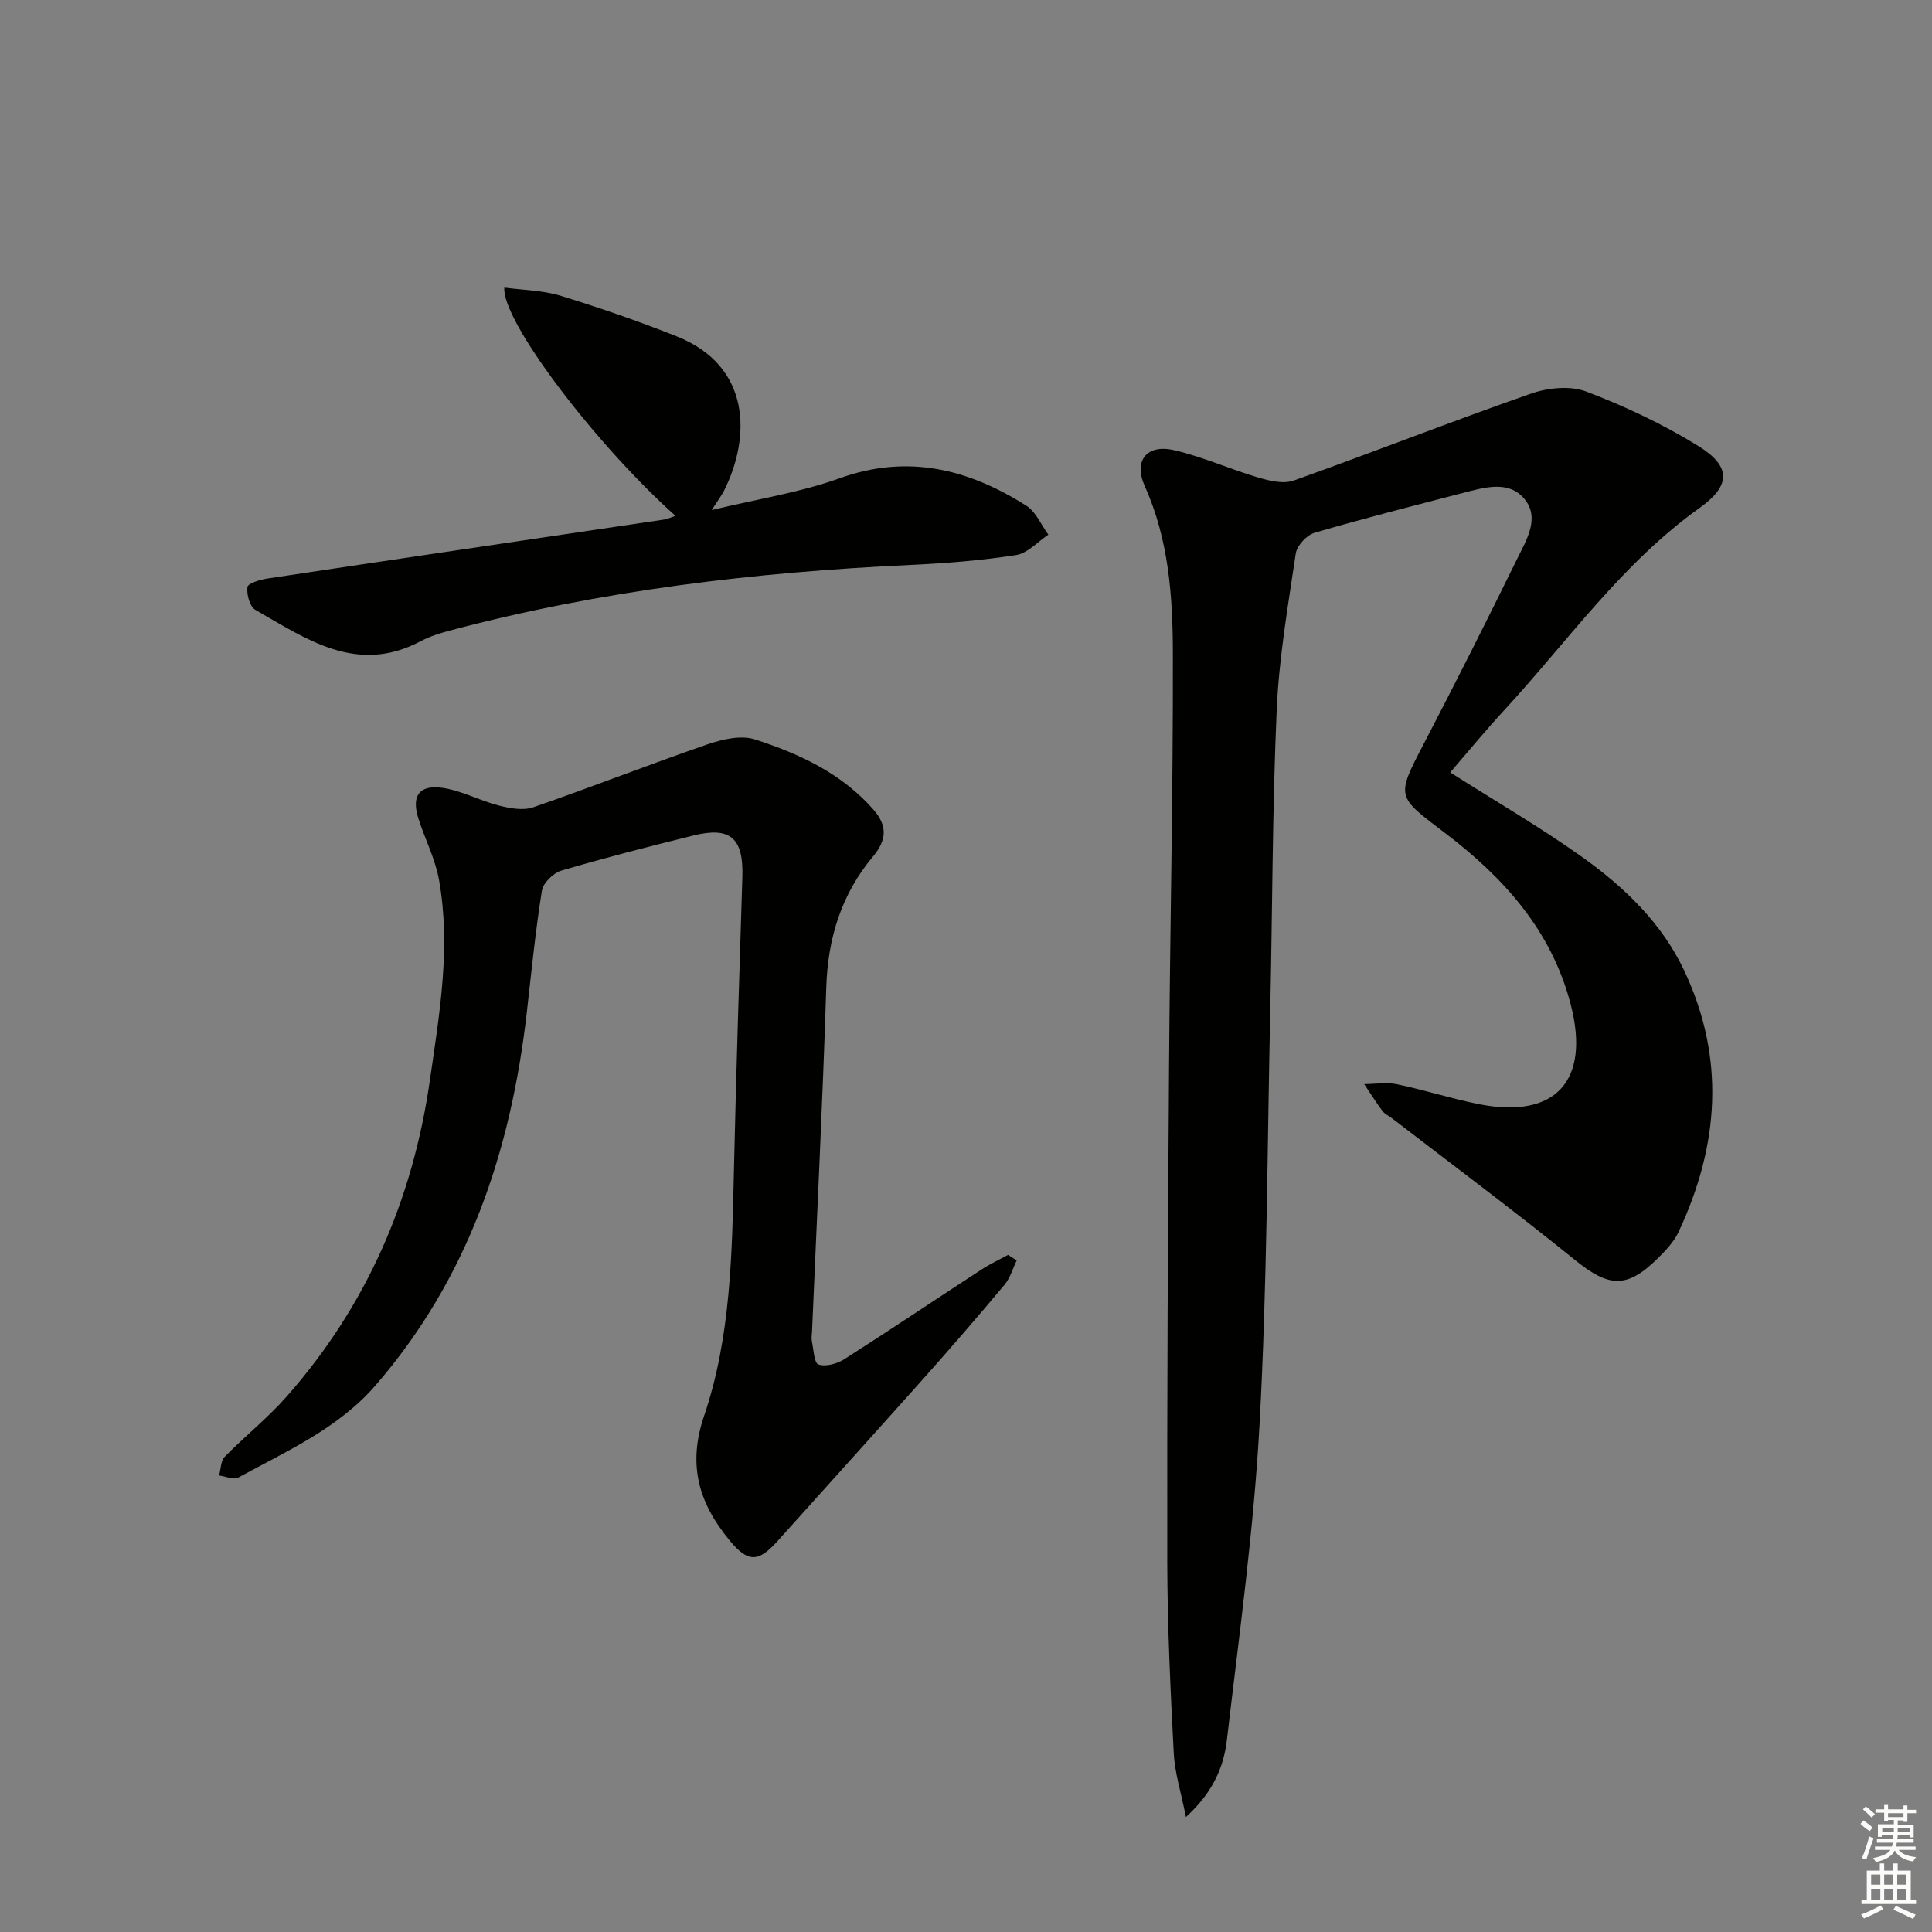
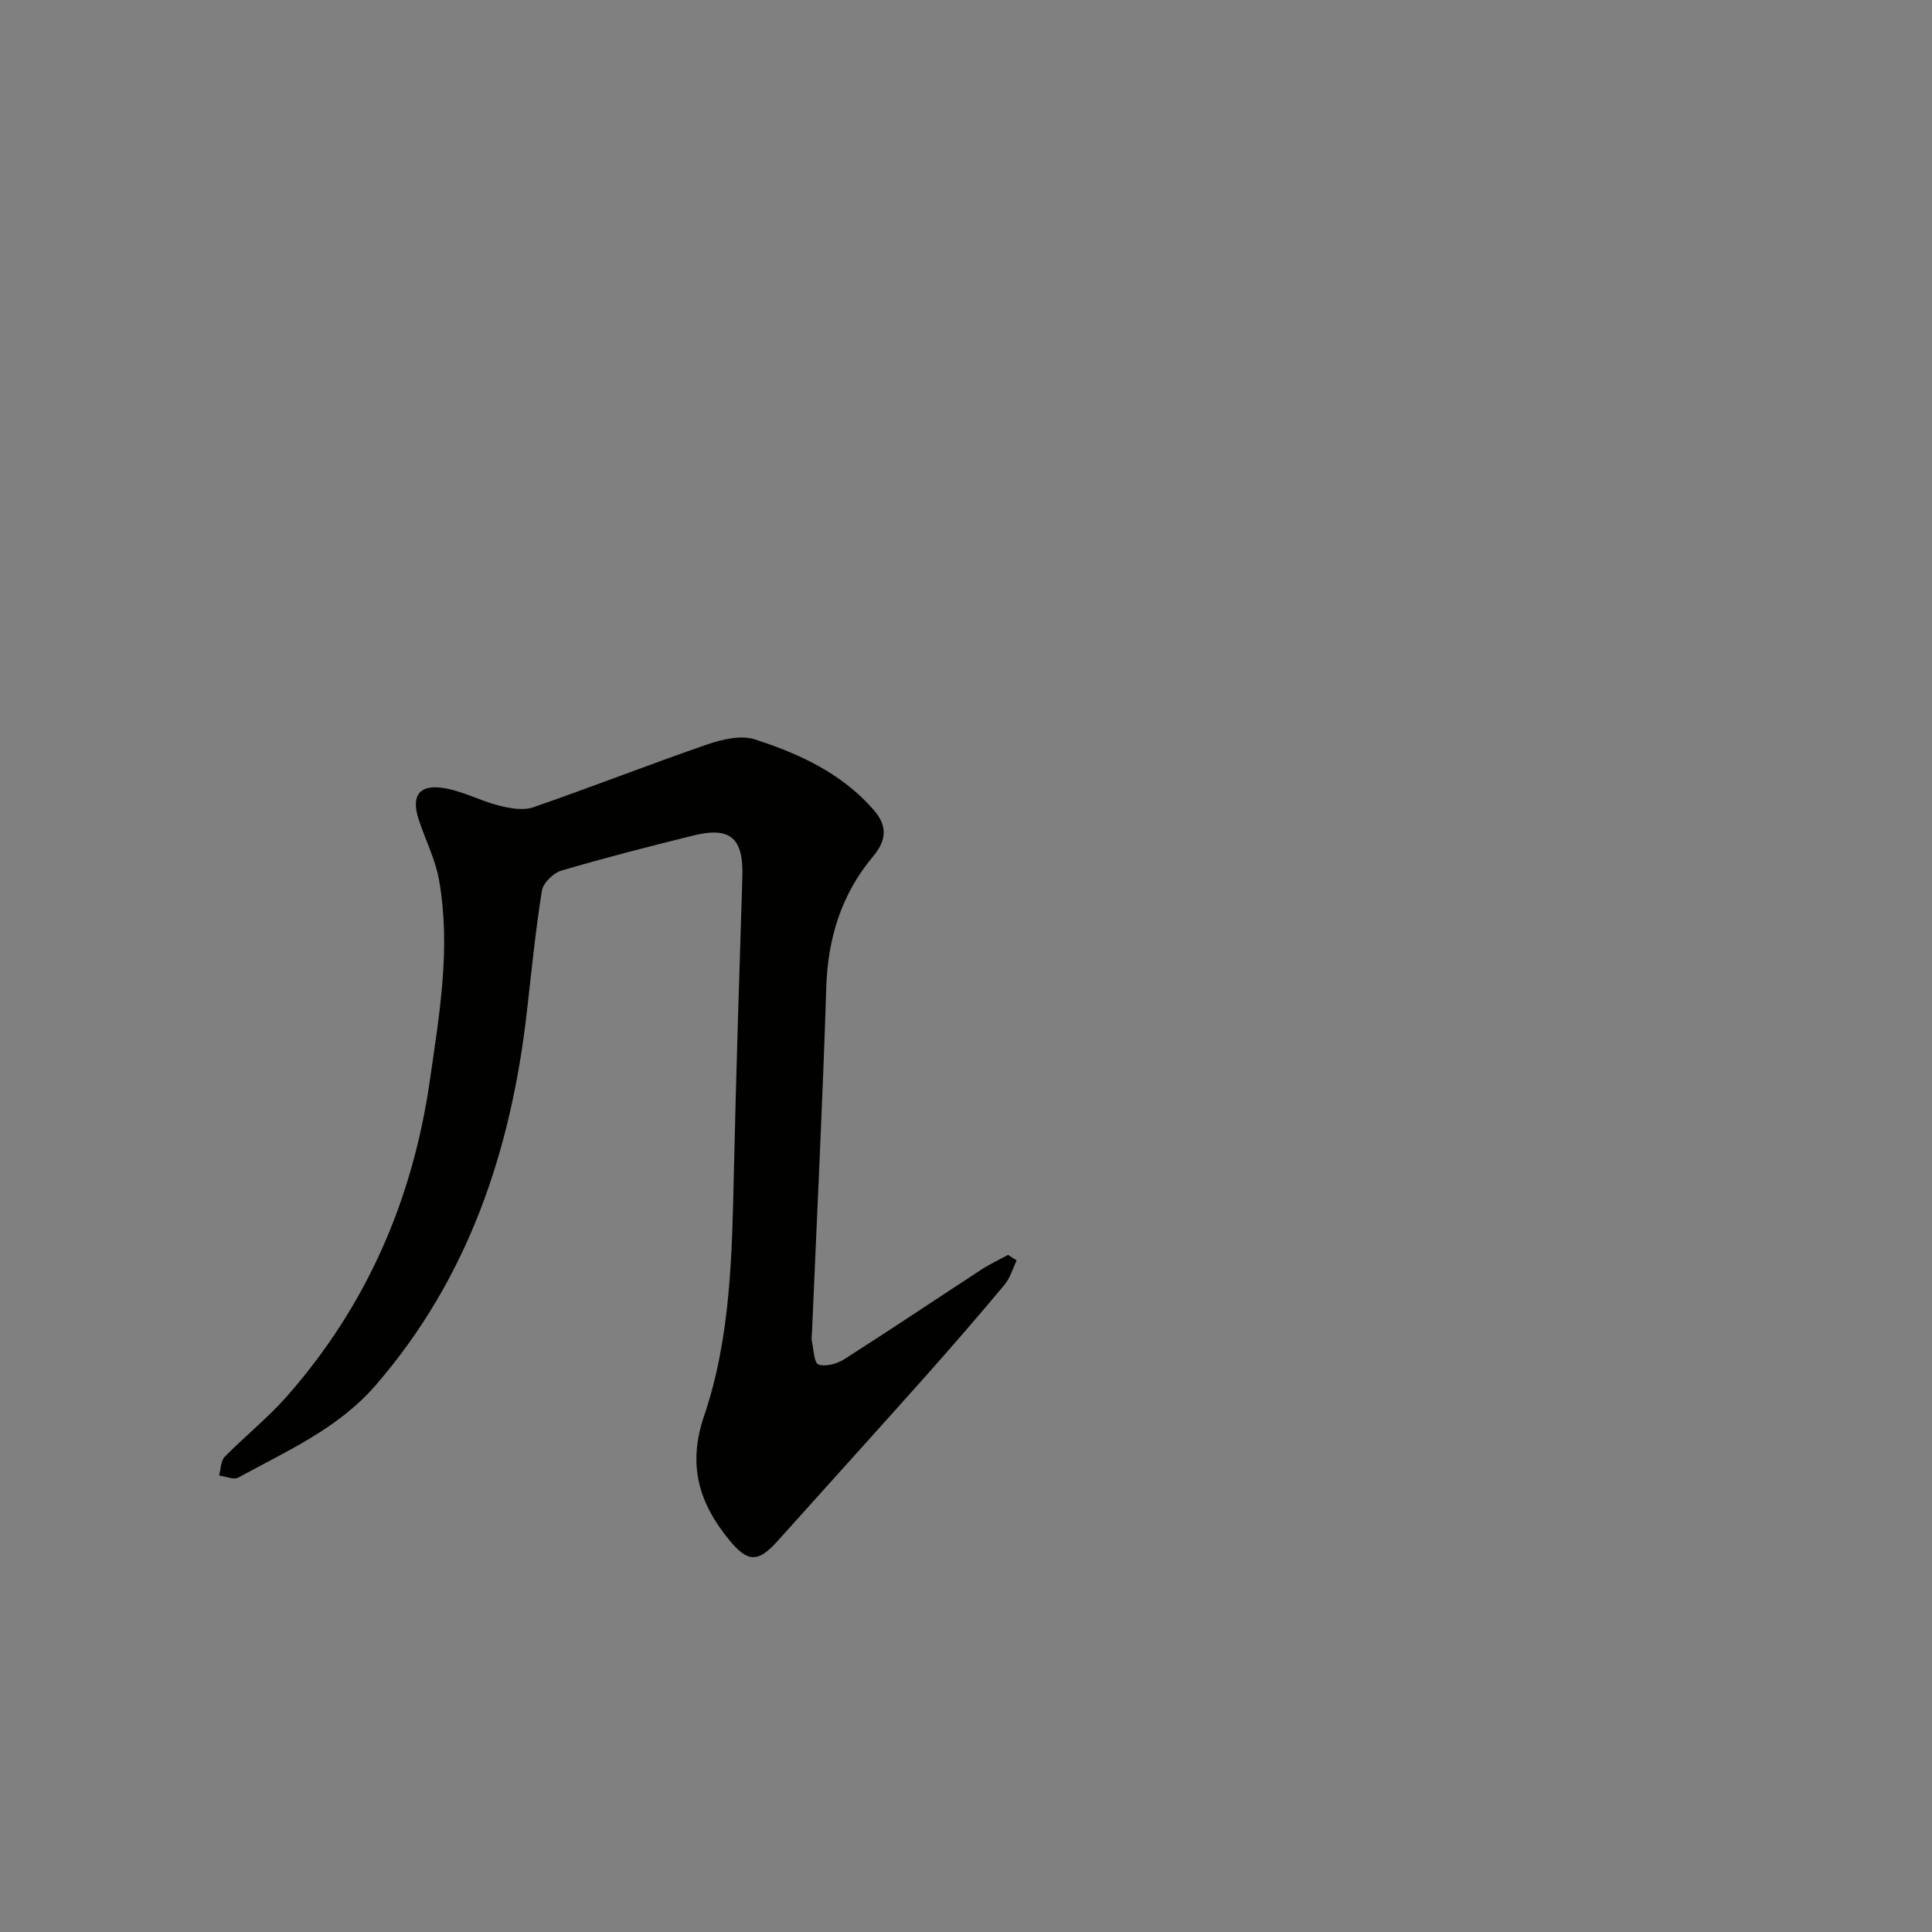
<svg xmlns="http://www.w3.org/2000/svg" enable-background="new 0 0 400 400" viewBox="0 0 400 400">
  <rect x="0" y="0" width="400" height="400" fill="#808080" stroke="none" />
  <g fill="#010100">
-     <path d="m300.25 159.92c9.49 6.04 18.82 11.44 27.54 17.68 8.56 6.13 16.21 13.49 20.83 23.19 8.66 18.2 7.32 36.38-1.1 54.29-.96 2.04-2.66 3.83-4.3 5.45-6.43 6.35-10.16 5.99-17.16.32-12.4-10.04-25.21-19.58-37.85-29.32-.66-.51-1.5-.87-1.98-1.5-1.34-1.8-2.54-3.72-3.79-5.58 2.28-.01 4.64-.42 6.83.04 5.67 1.18 11.21 2.98 16.89 4.11 15.95 3.15 23.13-4.85 19.04-20.64-3.98-15.35-13.92-26.3-26.03-35.5-10.12-7.68-10.19-7.34-4.25-18.74 6.54-12.55 12.9-25.19 19.13-37.89 1.93-3.94 4.9-8.59 1.52-12.59-3.24-3.85-8.29-2.32-12.66-1.19-10.27 2.67-20.56 5.27-30.75 8.26-1.62.47-3.63 2.64-3.88 4.26-1.61 10.81-3.49 21.65-3.96 32.54-.9 20.62-.88 41.27-1.33 61.91-.62 28.61-.65 57.26-2.21 85.82-1.19 21.84-4.22 43.59-6.76 65.35-.65 5.56-2.81 10.84-8.49 16.01-1.02-5.16-2.31-9.17-2.52-13.24-.68-13.12-1.31-26.27-1.34-39.4-.06-34.28.13-68.57.37-102.86.2-28.47.85-56.94.79-85.4-.02-11.76-.83-23.58-5.82-34.65-2.36-5.25.38-8.76 6.09-7.44 5.93 1.36 11.57 3.94 17.42 5.66 2.33.69 5.22 1.38 7.34.62 16.42-5.85 32.65-12.24 49.1-17.99 3.5-1.22 8.14-1.7 11.46-.43 8 3.04 15.89 6.75 23.17 11.25 6.91 4.27 6.77 8.22.24 12.88-15.96 11.4-27.11 27.38-40.14 41.56-4.06 4.38-7.85 9-11.44 13.16z" />
    <path d="m210.49 260.96c-.82 1.69-1.34 3.63-2.51 5.03-5.44 6.51-11 12.93-16.64 19.27-10.07 11.3-20.24 22.51-30.34 33.78-4 4.46-6.13 4.53-9.97-.14-6.26-7.62-8.75-15.47-5.26-25.74 5.55-16.32 5.79-33.61 6.18-50.76.46-20.28 1.11-40.56 1.75-60.84.25-8.02-2.45-10.48-10.13-8.58-9.16 2.27-18.32 4.61-27.37 7.28-1.65.49-3.76 2.56-4.01 4.16-1.33 8.34-2.16 16.76-3.12 25.16-3.27 28.67-12.11 55.08-31.33 77.26-7.72 8.91-18.36 13.58-28.4 19.07-.96.53-2.63-.25-3.98-.42.37-1.31.33-3.02 1.17-3.88 4.18-4.27 8.92-8.03 12.86-12.51 16.48-18.72 26.02-40.58 29.59-65.29 2-13.86 4.4-27.64 1.92-41.61-.77-4.34-2.9-8.44-4.26-12.69-1.48-4.63.06-7.04 4.84-6.41 4.01.53 7.79 2.66 11.77 3.67 2.29.58 5.04 1.1 7.14.37 12.06-4.16 23.94-8.84 36-13 3.1-1.07 7-1.99 9.91-1.05 9.18 2.96 17.96 7.01 24.55 14.55 2.88 3.29 2.79 6.24-.11 9.7-6.53 7.78-9.35 16.89-9.67 27.1-.75 23.76-1.94 47.51-2.95 71.26-.03.67-.16 1.36-.03 1.99.36 1.7.45 4.5 1.36 4.81 1.5.51 3.84-.13 5.32-1.07 9.54-6.08 18.93-12.39 28.41-18.57 1.76-1.15 3.68-2.04 5.53-3.05.59.39 1.18.77 1.78 1.15z" />
-     <path d="m139.84 106.79c-16.57-14.8-36.03-40.43-35.42-47.25 3.9.53 7.93.56 11.63 1.69 8.09 2.48 16.11 5.26 23.98 8.38 15.63 6.18 15.37 21.07 9.87 31.98-.51 1.01-1.21 1.91-2.55 4.01 9.58-2.31 18.29-3.63 26.42-6.56 14.16-5.1 26.73-1.94 38.72 5.66 1.99 1.26 3.07 3.96 4.56 6-2.22 1.47-4.3 3.85-6.69 4.22-7.2 1.12-14.5 1.7-21.79 2.04-32.26 1.5-64.18 5.27-95.46 13.6-2.08.55-4.18 1.22-6.07 2.22-13.15 6.96-23.58-.47-34.18-6.52-1.15-.66-1.83-3.2-1.63-4.72.1-.77 2.62-1.53 4.12-1.76 27.39-4.12 54.79-8.15 82.19-12.22.65-.09 1.25-.4 2.3-.77z" />
  </g>
-   <path d="m385.2 377.6.6-.7c.6.4 1.3.9 1.9 1.5l-.6.7c-.8-.5-1.4-1-1.9-1.5zm.3 7.1c.6-1.4 1.1-2.9 1.5-4.5.3.1.6.3.9.4-.5 1.4-1 2.9-1.5 4.4zm.2-10.1.6-.6c.7.5 1.3 1.1 1.9 1.6l-.7.7c-.6-.6-1.2-1.2-1.8-1.7zm8.4-.8h.8v.9h1.8v.7h-1.8v1.8h-.8v-.3h-1.2v.9h3.3v2.6h-.8v-.4h-2.5c0 .3 0 .6-.1.8h3.4v.7h-3.5c0 .3-.1.6-.1.8h4v.7h-3.5c.7.9 1.9 1.3 3.6 1.5-.2.2-.4.5-.6.9-1.9-.3-3.2-1.1-3.8-2.3-.5 1.1-1.8 2-3.9 2.4-.2-.3-.4-.5-.6-.8 1.9-.4 3.1-.9 3.6-1.7h-3.2v-.7h3.5c.1-.2.1-.5.2-.8h-3.3v-.7h3.4c0-.2 0-.5 0-.8h-2.4v.3h-.8v-2.6h3.3v-.9h-1.2v.3h-.8v-1.8h-1.8v-.7h1.8v-.9h.8v.9h3.2zm-4.4 5.5h2.4c0-.3 0-.6 0-.9h-2.4zm1.2-3.1h3.2v-.8h-3.2zm4.4 2.2h-2.4v.9h2.5v-.9z" fill="#fbfcfa" />
-   <path d="m389.2 385.8h.9v1.5h1.9v-1.5h.9v1.5h2.7v6h1.1v.9h-11.3v-.9h1.1v-6h2.7zm.2 8.7.5.8c-1.2.6-2.5 1.3-4 1.9-.2-.3-.3-.6-.6-.8 1.6-.6 3-1.3 4.1-1.9zm-2-4.3h1.9v-2.1h-1.9zm0 3.1h1.9v-2.2h-1.9zm2.7-3.1h1.9v-2.1h-1.9zm0 3.1h1.9v-2.2h-1.9zm2.4 1.3c1.4.6 2.7 1.2 4.1 1.8l-.5.9c-1.5-.7-2.8-1.4-4.1-1.9zm2.2-6.5h-1.9v2.1h1.9zm-1.9 5.2h1.9v-2.2h-1.9z" fill="#fbfcfa" />
</svg>